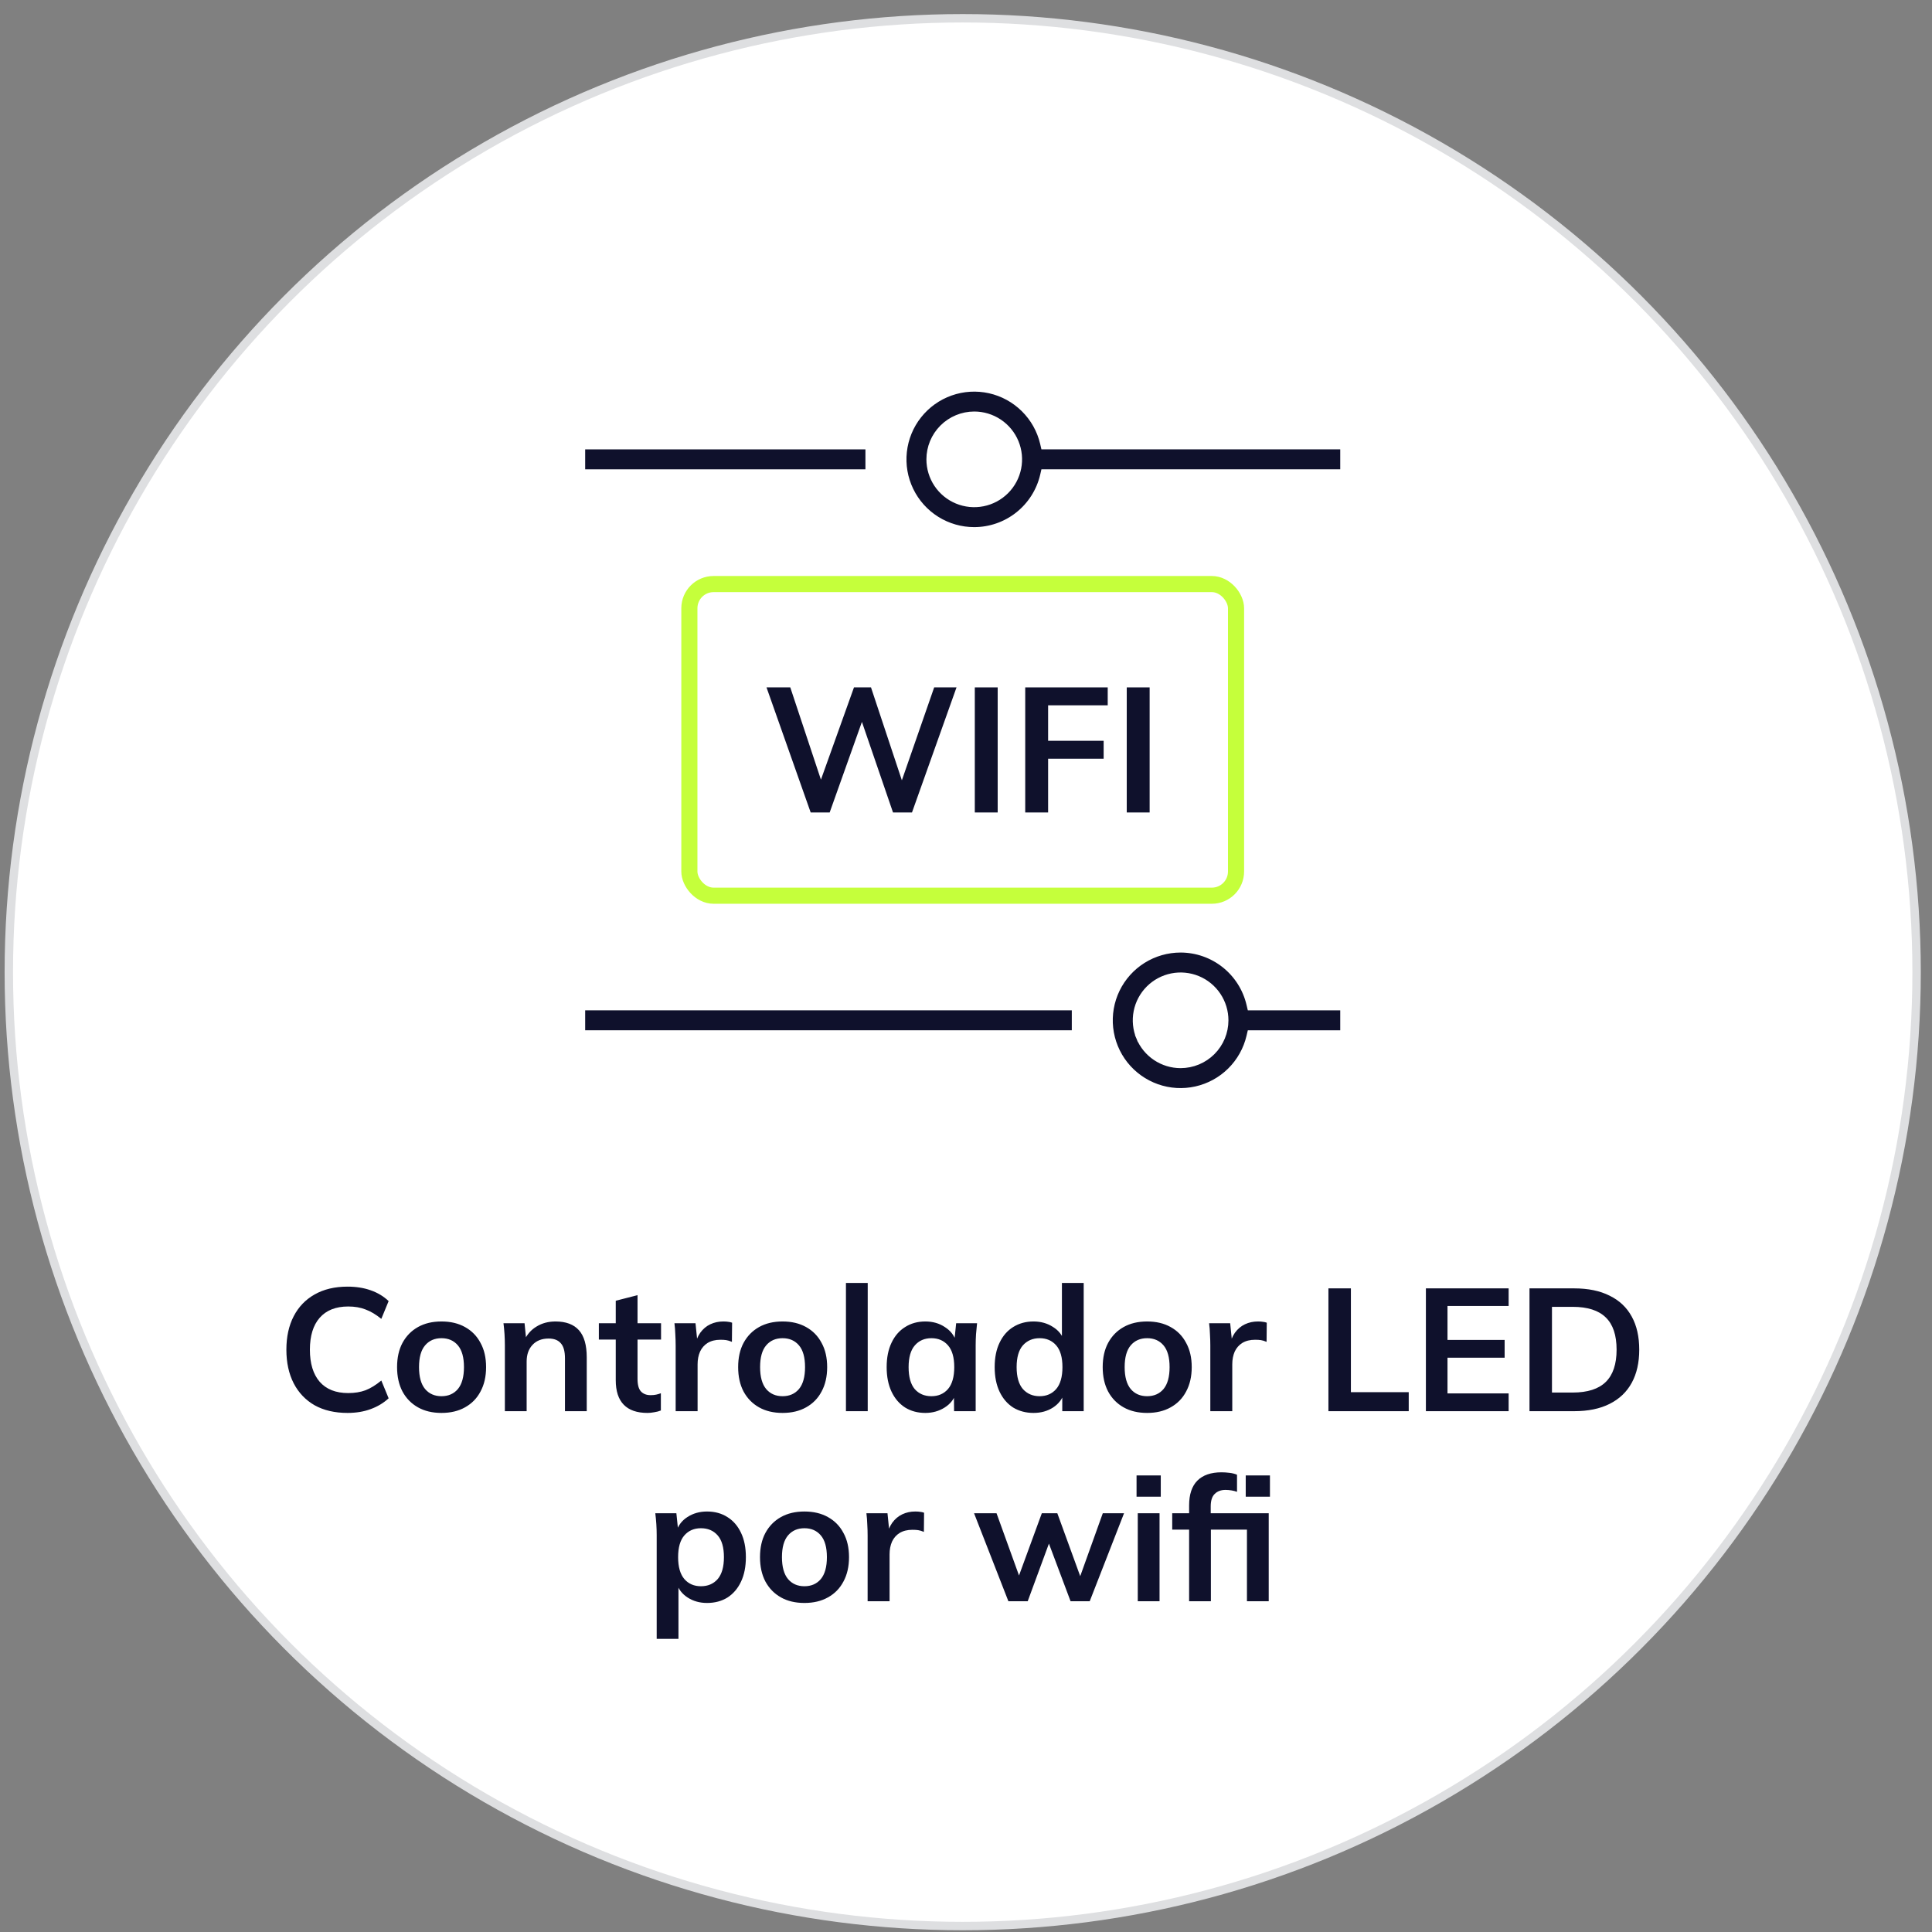
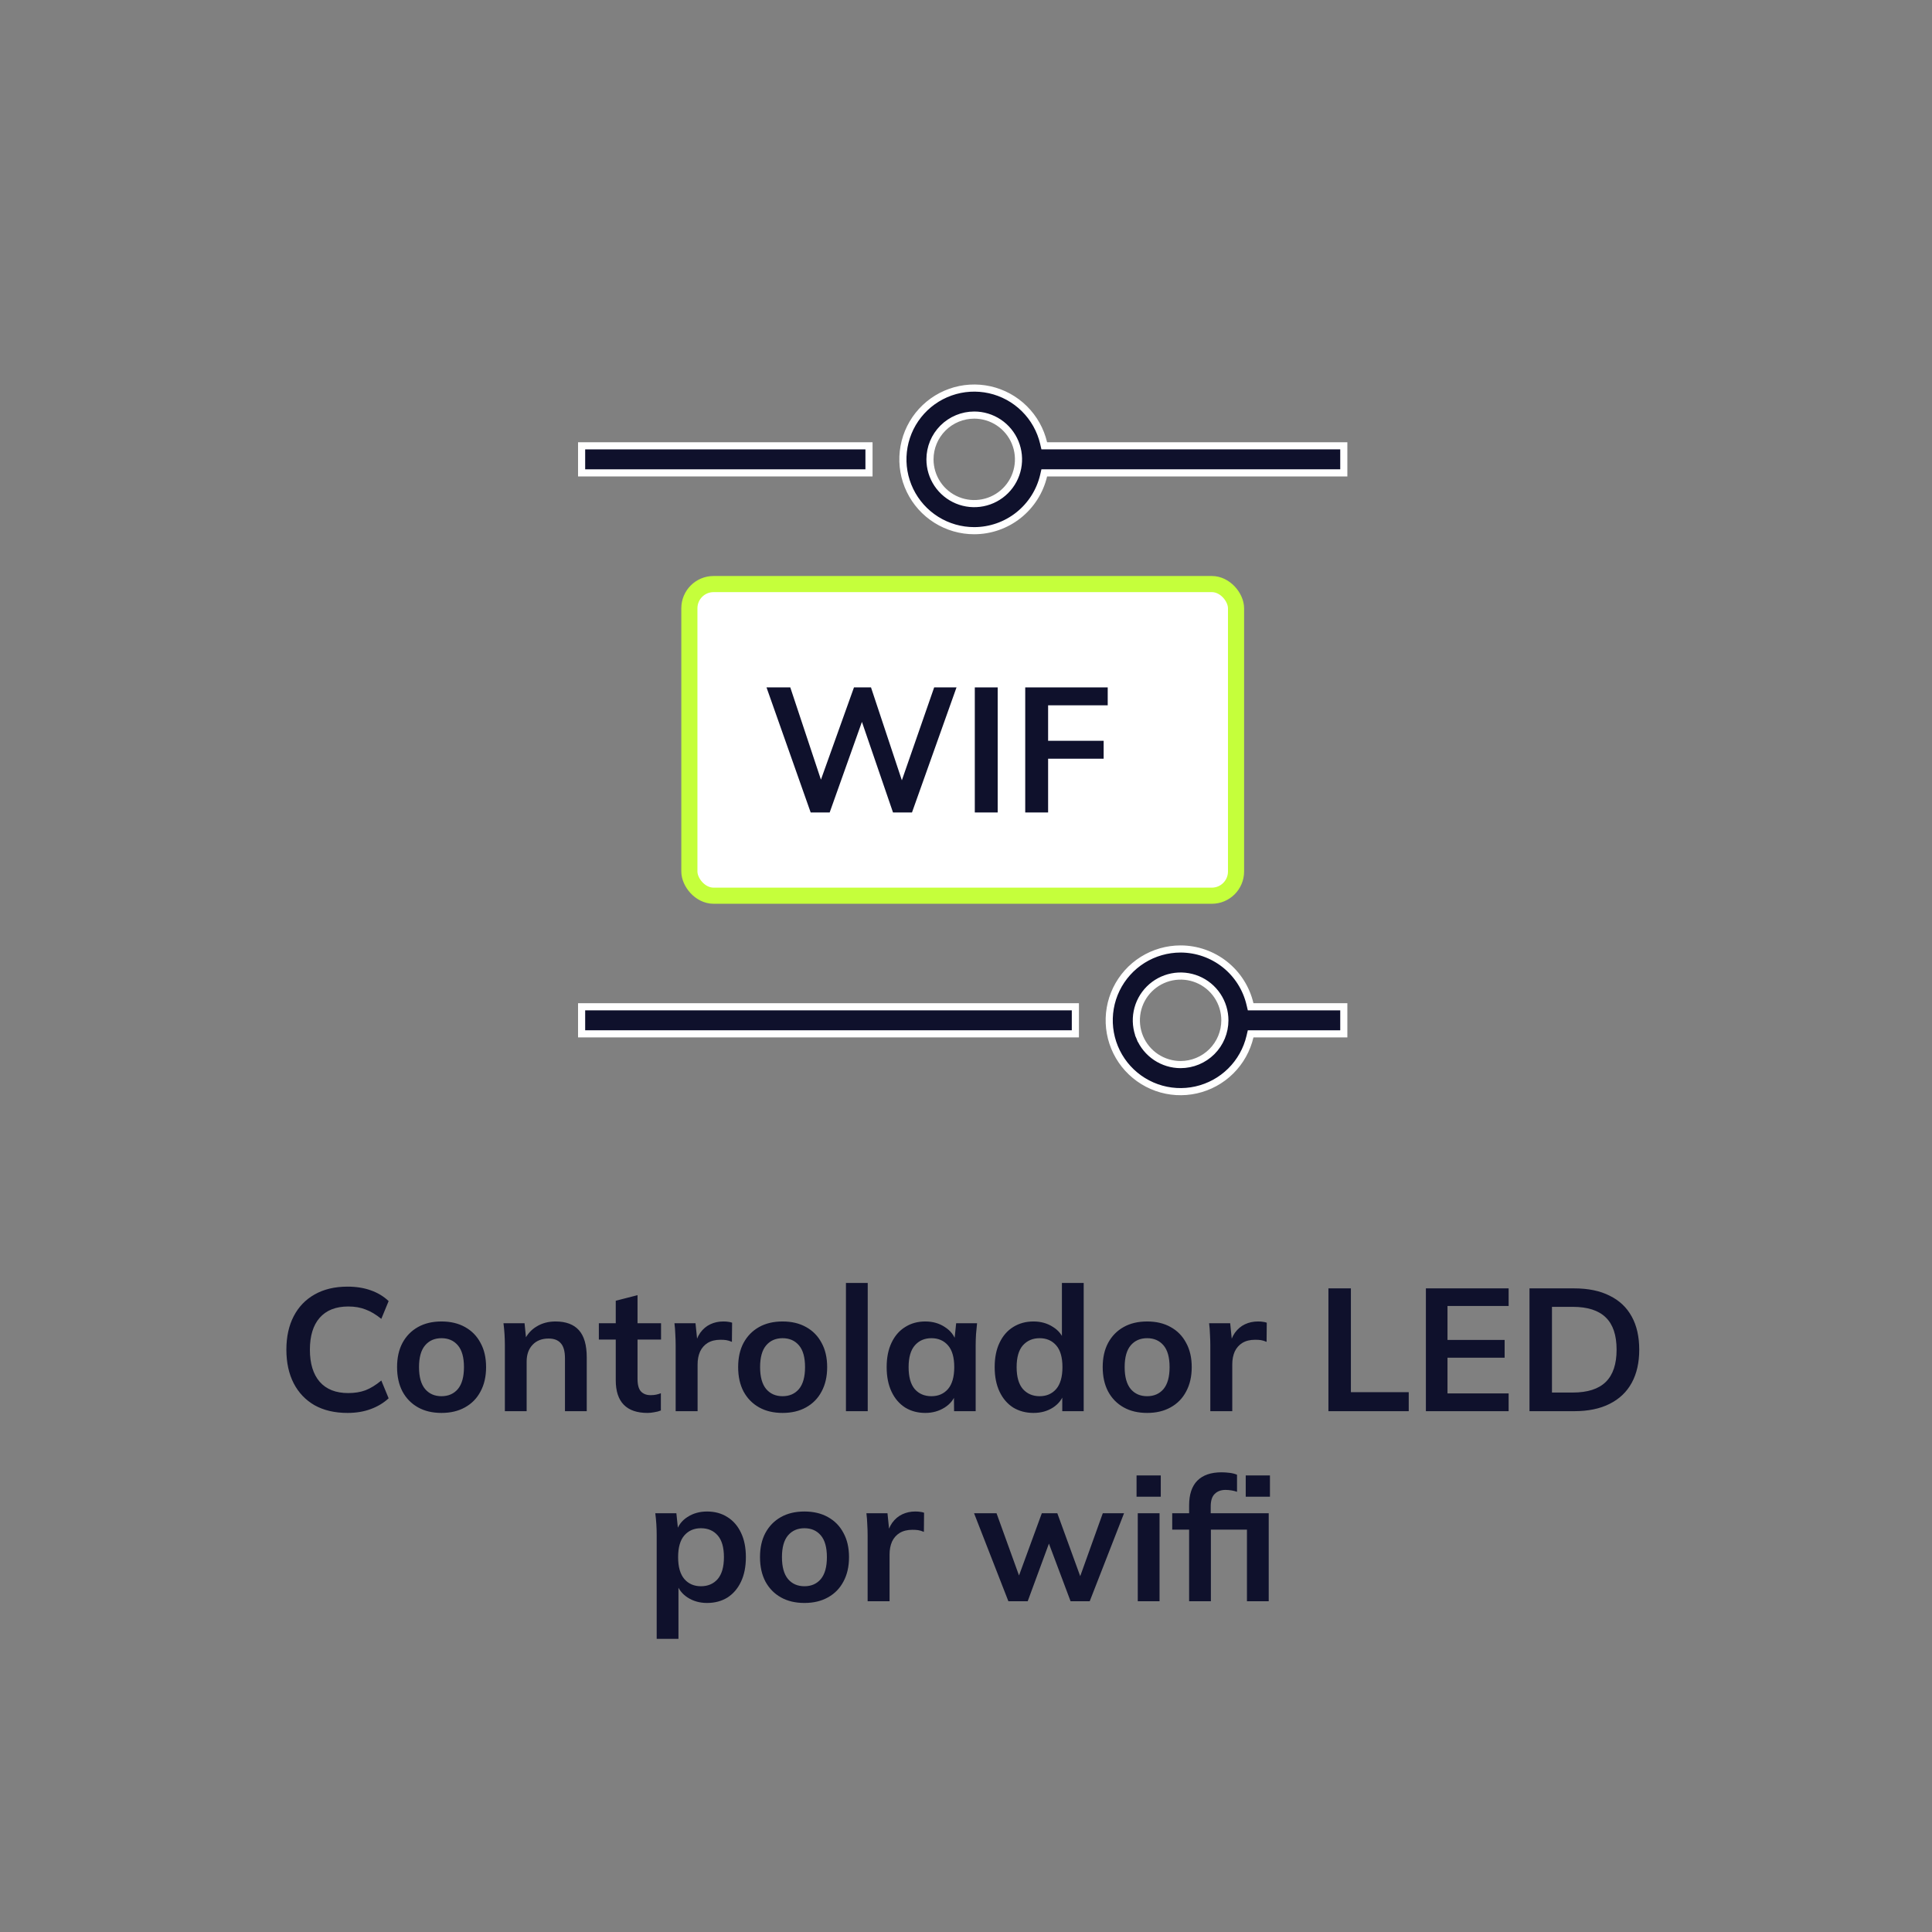
<svg xmlns="http://www.w3.org/2000/svg" width="122" height="122" viewBox="0 0 122 122" fill="none">
  <rect x="0" y="0" width="122" height="122" fill="#808080" stroke="none" />
-   <circle cx="60.792" cy="61.389" r="60.235" fill="white" stroke="#DEDFE1" stroke-width="0.531" />
  <path d="M21.945 89.222C21.139 89.222 20.446 89.061 19.866 88.738C19.294 88.408 18.854 87.946 18.546 87.352C18.238 86.751 18.084 86.043 18.084 85.229C18.084 84.415 18.238 83.711 18.546 83.117C18.854 82.523 19.294 82.065 19.866 81.742C20.446 81.412 21.139 81.247 21.945 81.247C22.488 81.247 22.976 81.324 23.408 81.478C23.848 81.632 24.226 81.859 24.541 82.16L24.079 83.282C23.735 83.003 23.401 82.805 23.078 82.688C22.763 82.563 22.4 82.501 21.989 82.501C21.205 82.501 20.603 82.739 20.185 83.216C19.775 83.685 19.569 84.356 19.569 85.229C19.569 86.102 19.775 86.776 20.185 87.253C20.603 87.73 21.205 87.968 21.989 87.968C22.4 87.968 22.763 87.909 23.078 87.792C23.401 87.667 23.735 87.462 24.079 87.176L24.541 88.298C24.226 88.591 23.848 88.819 23.408 88.98C22.976 89.141 22.488 89.222 21.945 89.222ZM27.879 89.222C27.307 89.222 26.812 89.105 26.394 88.87C25.976 88.635 25.649 88.302 25.415 87.869C25.188 87.436 25.074 86.923 25.074 86.329C25.074 85.735 25.188 85.225 25.415 84.8C25.649 84.367 25.976 84.034 26.394 83.799C26.812 83.564 27.307 83.447 27.879 83.447C28.451 83.447 28.946 83.564 29.364 83.799C29.789 84.034 30.116 84.367 30.343 84.8C30.578 85.225 30.695 85.735 30.695 86.329C30.695 86.923 30.578 87.436 30.343 87.869C30.116 88.302 29.789 88.635 29.364 88.87C28.946 89.105 28.451 89.222 27.879 89.222ZM27.879 88.166C28.311 88.166 28.656 88.016 28.913 87.715C29.169 87.407 29.298 86.945 29.298 86.329C29.298 85.713 29.169 85.255 28.913 84.954C28.656 84.653 28.311 84.503 27.879 84.503C27.446 84.503 27.102 84.653 26.845 84.954C26.588 85.255 26.46 85.713 26.46 86.329C26.46 86.945 26.588 87.407 26.845 87.715C27.102 88.016 27.446 88.166 27.879 88.166ZM31.881 89.112V84.943C31.881 84.716 31.873 84.485 31.859 84.25C31.844 84.015 31.822 83.784 31.793 83.557H33.124L33.234 84.657H33.102C33.278 84.268 33.538 83.971 33.883 83.766C34.227 83.553 34.627 83.447 35.082 83.447C35.734 83.447 36.226 83.63 36.556 83.997C36.886 84.364 37.051 84.936 37.051 85.713V89.112H35.676V85.779C35.676 85.332 35.588 85.013 35.412 84.822C35.243 84.624 34.986 84.525 34.642 84.525C34.216 84.525 33.879 84.657 33.63 84.921C33.38 85.185 33.256 85.537 33.256 85.977V89.112H31.881ZM40.885 89.222C40.225 89.222 39.726 89.05 39.389 88.705C39.051 88.36 38.883 87.843 38.883 87.154V84.591H37.816V83.557H38.883V82.138L40.258 81.786V83.557H41.743V84.591H40.258V87.066C40.258 87.447 40.331 87.715 40.478 87.869C40.624 88.023 40.826 88.1 41.083 88.1C41.222 88.1 41.339 88.089 41.435 88.067C41.537 88.045 41.636 88.016 41.732 87.979V89.068C41.607 89.119 41.468 89.156 41.314 89.178C41.167 89.207 41.024 89.222 40.885 89.222ZM42.666 89.112V84.976C42.666 84.741 42.658 84.503 42.644 84.261C42.636 84.019 42.618 83.784 42.589 83.557H43.919L44.074 85.075H43.853C43.927 84.708 44.048 84.404 44.217 84.162C44.392 83.92 44.605 83.74 44.855 83.623C45.104 83.506 45.375 83.447 45.669 83.447C45.8 83.447 45.907 83.454 45.987 83.469C46.068 83.476 46.149 83.495 46.23 83.524L46.218 84.734C46.079 84.675 45.958 84.639 45.855 84.624C45.76 84.609 45.639 84.602 45.492 84.602C45.177 84.602 44.91 84.668 44.69 84.8C44.477 84.932 44.316 85.115 44.206 85.35C44.103 85.585 44.051 85.852 44.051 86.153V89.112H42.666ZM49.417 89.222C48.845 89.222 48.35 89.105 47.932 88.87C47.514 88.635 47.188 88.302 46.953 87.869C46.726 87.436 46.612 86.923 46.612 86.329C46.612 85.735 46.726 85.225 46.953 84.8C47.188 84.367 47.514 84.034 47.932 83.799C48.35 83.564 48.845 83.447 49.417 83.447C49.989 83.447 50.484 83.564 50.902 83.799C51.327 84.034 51.654 84.367 51.881 84.8C52.116 85.225 52.233 85.735 52.233 86.329C52.233 86.923 52.116 87.436 51.881 87.869C51.654 88.302 51.327 88.635 50.902 88.87C50.484 89.105 49.989 89.222 49.417 89.222ZM49.417 88.166C49.85 88.166 50.194 88.016 50.451 87.715C50.708 87.407 50.836 86.945 50.836 86.329C50.836 85.713 50.708 85.255 50.451 84.954C50.194 84.653 49.85 84.503 49.417 84.503C48.984 84.503 48.64 84.653 48.383 84.954C48.126 85.255 47.998 85.713 47.998 86.329C47.998 86.945 48.126 87.407 48.383 87.715C48.64 88.016 48.984 88.166 49.417 88.166ZM53.419 89.112V81.016H54.794V89.112H53.419ZM58.432 89.222C57.948 89.222 57.523 89.108 57.156 88.881C56.789 88.646 56.503 88.313 56.298 87.88C56.093 87.447 55.99 86.93 55.99 86.329C55.99 85.728 56.093 85.214 56.298 84.789C56.503 84.356 56.789 84.026 57.156 83.799C57.523 83.564 57.948 83.447 58.432 83.447C58.901 83.447 59.312 83.564 59.664 83.799C60.023 84.026 60.262 84.334 60.379 84.723H60.258L60.379 83.557H61.699C61.677 83.784 61.655 84.015 61.633 84.25C61.618 84.485 61.611 84.716 61.611 84.943V89.112H60.247L60.236 87.968H60.368C60.251 88.349 60.012 88.654 59.653 88.881C59.294 89.108 58.887 89.222 58.432 89.222ZM58.817 88.166C59.25 88.166 59.598 88.016 59.862 87.715C60.126 87.407 60.258 86.945 60.258 86.329C60.258 85.713 60.126 85.255 59.862 84.954C59.598 84.653 59.25 84.503 58.817 84.503C58.384 84.503 58.036 84.653 57.772 84.954C57.508 85.255 57.376 85.713 57.376 86.329C57.376 86.945 57.504 87.407 57.761 87.715C58.025 88.016 58.377 88.166 58.817 88.166ZM65.264 89.222C64.78 89.222 64.351 89.108 63.977 88.881C63.611 88.646 63.325 88.313 63.119 87.88C62.914 87.447 62.811 86.93 62.811 86.329C62.811 85.728 62.914 85.214 63.119 84.789C63.325 84.356 63.611 84.026 63.977 83.799C64.351 83.564 64.78 83.447 65.264 83.447C65.726 83.447 66.133 83.561 66.485 83.788C66.844 84.008 67.083 84.309 67.2 84.69H67.057V81.016H68.432V89.112H67.079V87.935H67.211C67.094 88.331 66.856 88.646 66.496 88.881C66.144 89.108 65.734 89.222 65.264 89.222ZM65.649 88.166C66.082 88.166 66.43 88.016 66.694 87.715C66.958 87.407 67.09 86.945 67.09 86.329C67.09 85.713 66.958 85.255 66.694 84.954C66.43 84.653 66.082 84.503 65.649 84.503C65.216 84.503 64.865 84.653 64.593 84.954C64.329 85.255 64.197 85.713 64.197 86.329C64.197 86.945 64.329 87.407 64.593 87.715C64.865 88.016 65.216 88.166 65.649 88.166ZM72.438 89.222C71.865 89.222 71.371 89.105 70.953 88.87C70.534 88.635 70.208 88.302 69.974 87.869C69.746 87.436 69.632 86.923 69.632 86.329C69.632 85.735 69.746 85.225 69.974 84.8C70.208 84.367 70.534 84.034 70.953 83.799C71.371 83.564 71.865 83.447 72.438 83.447C73.01 83.447 73.504 83.564 73.922 83.799C74.348 84.034 74.674 84.367 74.901 84.8C75.136 85.225 75.254 85.735 75.254 86.329C75.254 86.923 75.136 87.436 74.901 87.869C74.674 88.302 74.348 88.635 73.922 88.87C73.504 89.105 73.01 89.222 72.438 89.222ZM72.438 88.166C72.87 88.166 73.215 88.016 73.472 87.715C73.728 87.407 73.856 86.945 73.856 86.329C73.856 85.713 73.728 85.255 73.472 84.954C73.215 84.653 72.87 84.503 72.438 84.503C72.005 84.503 71.66 84.653 71.403 84.954C71.147 85.255 71.019 85.713 71.019 86.329C71.019 86.945 71.147 87.407 71.403 87.715C71.66 88.016 72.005 88.166 72.438 88.166ZM76.428 89.112V84.976C76.428 84.741 76.421 84.503 76.406 84.261C76.399 84.019 76.381 83.784 76.351 83.557H77.682L77.836 85.075H77.616C77.69 84.708 77.811 84.404 77.979 84.162C78.155 83.92 78.368 83.74 78.617 83.623C78.867 83.506 79.138 83.447 79.431 83.447C79.563 83.447 79.67 83.454 79.75 83.469C79.831 83.476 79.912 83.495 79.992 83.524L79.981 84.734C79.842 84.675 79.721 84.639 79.618 84.624C79.523 84.609 79.402 84.602 79.255 84.602C78.94 84.602 78.672 84.668 78.452 84.8C78.24 84.932 78.078 85.115 77.968 85.35C77.866 85.585 77.814 85.852 77.814 86.153V89.112H76.428ZM83.886 89.112V81.357H85.305V87.913H88.957V89.112H83.886ZM90.041 89.112V81.357H95.266V82.468H91.405V84.613H95.013V85.735H91.405V87.99H95.266V89.112H90.041ZM96.583 89.112V81.357H99.399C100.287 81.357 101.035 81.511 101.643 81.819C102.259 82.12 102.725 82.56 103.04 83.139C103.356 83.711 103.513 84.408 103.513 85.229C103.513 86.043 103.356 86.74 103.04 87.319C102.725 87.898 102.259 88.342 101.643 88.65C101.035 88.958 100.287 89.112 99.399 89.112H96.583ZM98.002 87.935H99.311C100.25 87.935 100.947 87.711 101.401 87.264C101.856 86.817 102.083 86.138 102.083 85.229C102.083 84.312 101.856 83.634 101.401 83.194C100.947 82.747 100.25 82.523 99.311 82.523H98.002V87.935ZM41.468 103.488V96.943C41.468 96.716 41.461 96.485 41.446 96.25C41.431 96.015 41.409 95.784 41.38 95.557H42.711L42.832 96.723H42.711C42.821 96.334 43.052 96.026 43.404 95.799C43.763 95.564 44.178 95.447 44.647 95.447C45.138 95.447 45.567 95.564 45.934 95.799C46.301 96.026 46.587 96.356 46.792 96.789C46.997 97.214 47.1 97.728 47.1 98.329C47.1 98.93 46.997 99.447 46.792 99.88C46.587 100.313 46.301 100.646 45.934 100.881C45.567 101.108 45.138 101.222 44.647 101.222C44.185 101.222 43.778 101.108 43.426 100.881C43.074 100.654 42.839 100.349 42.722 99.968H42.843V103.488H41.468ZM44.262 100.166C44.702 100.166 45.054 100.016 45.318 99.715C45.582 99.407 45.714 98.945 45.714 98.329C45.714 97.713 45.582 97.255 45.318 96.954C45.054 96.653 44.702 96.503 44.262 96.503C43.829 96.503 43.481 96.653 43.217 96.954C42.953 97.255 42.821 97.713 42.821 98.329C42.821 98.945 42.953 99.407 43.217 99.715C43.481 100.016 43.829 100.166 44.262 100.166ZM50.797 101.222C50.225 101.222 49.73 101.105 49.312 100.87C48.894 100.635 48.568 100.302 48.333 99.869C48.106 99.436 47.992 98.923 47.992 98.329C47.992 97.735 48.106 97.225 48.333 96.8C48.568 96.367 48.894 96.034 49.312 95.799C49.73 95.564 50.225 95.447 50.797 95.447C51.369 95.447 51.864 95.564 52.282 95.799C52.708 96.034 53.034 96.367 53.261 96.8C53.496 97.225 53.613 97.735 53.613 98.329C53.613 98.923 53.496 99.436 53.261 99.869C53.034 100.302 52.708 100.635 52.282 100.87C51.864 101.105 51.369 101.222 50.797 101.222ZM50.797 100.166C51.23 100.166 51.575 100.016 51.831 99.715C52.088 99.407 52.216 98.945 52.216 98.329C52.216 97.713 52.088 97.255 51.831 96.954C51.575 96.653 51.23 96.503 50.797 96.503C50.365 96.503 50.02 96.653 49.763 96.954C49.507 97.255 49.378 97.713 49.378 98.329C49.378 98.945 49.507 99.407 49.763 99.715C50.02 100.016 50.365 100.166 50.797 100.166ZM54.788 101.112V96.976C54.788 96.741 54.781 96.503 54.766 96.261C54.759 96.019 54.74 95.784 54.711 95.557H56.042L56.196 97.075H55.976C56.049 96.708 56.17 96.404 56.339 96.162C56.515 95.92 56.728 95.74 56.977 95.623C57.226 95.506 57.498 95.447 57.791 95.447C57.923 95.447 58.029 95.454 58.11 95.469C58.191 95.476 58.271 95.495 58.352 95.524L58.341 96.734C58.202 96.675 58.081 96.639 57.978 96.624C57.883 96.609 57.762 96.602 57.615 96.602C57.3 96.602 57.032 96.668 56.812 96.8C56.599 96.932 56.438 97.115 56.328 97.35C56.225 97.585 56.174 97.852 56.174 98.153V101.112H54.788ZM63.676 101.112L61.509 95.557H62.928L64.49 99.88H64.204L65.788 95.557H66.767L68.34 99.88H68.087L69.638 95.557H70.98L68.813 101.112H67.603L65.942 96.69H66.525L64.897 101.112H63.676ZM71.847 101.112V95.557H73.222V101.112H71.847ZM71.77 94.512V93.17H73.299V94.512H71.77ZM75.089 101.112V96.591H74.022V95.557H75.474L75.089 95.909V95.062C75.089 94.373 75.261 93.852 75.606 93.5C75.958 93.148 76.468 92.972 77.135 92.972C77.296 92.972 77.465 92.983 77.641 93.005C77.825 93.027 77.982 93.067 78.114 93.126V94.204C78.019 94.167 77.905 94.138 77.773 94.116C77.641 94.094 77.513 94.083 77.388 94.083C77.102 94.083 76.875 94.167 76.706 94.336C76.537 94.497 76.453 94.761 76.453 95.128V95.799L76.255 95.557H80.116V101.112H78.741V96.591H76.464V101.112H75.089ZM78.664 94.512V93.17H80.193V94.512H78.664Z" fill="#0F112C" />
  <path d="M67.906 65.284L36.727 65.284L36.727 63.575L67.906 63.575L67.906 65.284Z" fill="#0F112C" stroke="white" stroke-width="0.45" />
  <path d="M79.153 65.284L78.974 65.284L78.933 65.458C78.74 66.283 78.318 67.036 77.716 67.632C77.114 68.228 76.356 68.641 75.53 68.826C74.703 69.011 73.841 68.959 73.043 68.676C72.245 68.393 71.542 67.89 71.016 67.227C70.491 66.562 70.163 65.764 70.07 64.922C69.978 64.08 70.124 63.229 70.493 62.467C70.863 61.705 71.439 61.062 72.157 60.612C72.875 60.163 73.705 59.925 74.552 59.925C75.567 59.927 76.552 60.271 77.347 60.902C78.142 61.533 78.701 62.414 78.933 63.402L78.974 63.575L79.153 63.575L84.857 63.575L84.857 65.284L79.153 65.284ZM74.552 67.225L74.552 67.225C75.293 67.224 76.004 66.93 76.528 66.406C77.052 65.882 77.347 65.171 77.347 64.43L77.347 64.43C77.347 63.877 77.183 63.337 76.876 62.877C76.569 62.417 76.133 62.059 75.622 61.847C75.111 61.636 74.549 61.58 74.007 61.688C73.464 61.796 72.966 62.062 72.575 62.453C72.184 62.844 71.918 63.342 71.81 63.885C71.702 64.427 71.758 64.989 71.969 65.5L72.177 65.413L71.969 65.5C72.181 66.01 72.539 66.447 72.999 66.754C73.459 67.061 73.999 67.225 74.552 67.225Z" fill="#0F112C" stroke="white" stroke-width="0.45" />
  <path d="M54.874 29.861L36.727 29.861L36.727 28.152L54.874 28.152L54.874 29.861Z" fill="#0F112C" stroke="white" stroke-width="0.45" />
  <path d="M66.121 29.861L65.942 29.861L65.902 30.035C65.669 31.023 65.11 31.904 64.315 32.535C63.52 33.166 62.535 33.51 61.52 33.511C60.673 33.512 59.844 33.273 59.127 32.824C58.41 32.374 57.833 31.732 57.465 30.97C57.096 30.208 56.949 29.358 57.042 28.516C57.135 27.675 57.462 26.876 57.988 26.213C58.514 25.549 59.215 25.047 60.013 24.764C60.811 24.481 61.672 24.429 62.499 24.613C63.325 24.798 64.082 25.211 64.684 25.807C65.286 26.402 65.708 27.155 65.902 27.979L65.942 28.152L66.121 28.152L84.857 28.152L84.857 29.861L66.121 29.861ZM58.725 29.006L58.725 29.007C58.725 29.56 58.889 30.1 59.196 30.56C59.503 31.02 59.94 31.378 60.45 31.589C60.961 31.801 61.523 31.856 62.065 31.748C62.608 31.641 63.106 31.374 63.497 30.983C63.888 30.593 64.154 30.094 64.262 29.552C64.37 29.01 64.314 28.448 64.103 27.937C63.891 27.426 63.533 26.99 63.073 26.682C62.613 26.375 62.073 26.211 61.52 26.211L61.52 26.211C60.779 26.212 60.068 26.507 59.544 27.031C59.02 27.555 58.725 28.265 58.725 29.006Z" fill="#0F112C" stroke="white" stroke-width="0.45" />
  <rect x="43.532" y="36.882" width="34.52" height="19.679" rx="1.528" fill="white" stroke="#C5FF3B" stroke-width="1.018" />
-   <path d="M71.151 51.305V43.407H72.596V51.305H71.151Z" fill="#0F112C" />
  <path d="M64.74 51.305V43.407H69.949V44.538H66.185V46.779H69.692V47.91H66.185V51.305H64.74Z" fill="#0F112C" />
  <path d="M61.556 51.305V43.407H63.001V51.305H61.556Z" fill="#0F112C" />
  <path d="M51.192 51.305L48.403 43.407H49.904L52.055 49.882H51.607L53.926 43.407H55.001L57.152 49.882H56.738L58.99 43.407H60.401L57.589 51.305H56.391L54.307 45.233H54.553L52.391 51.305H51.192Z" fill="#0F112C" />
</svg>